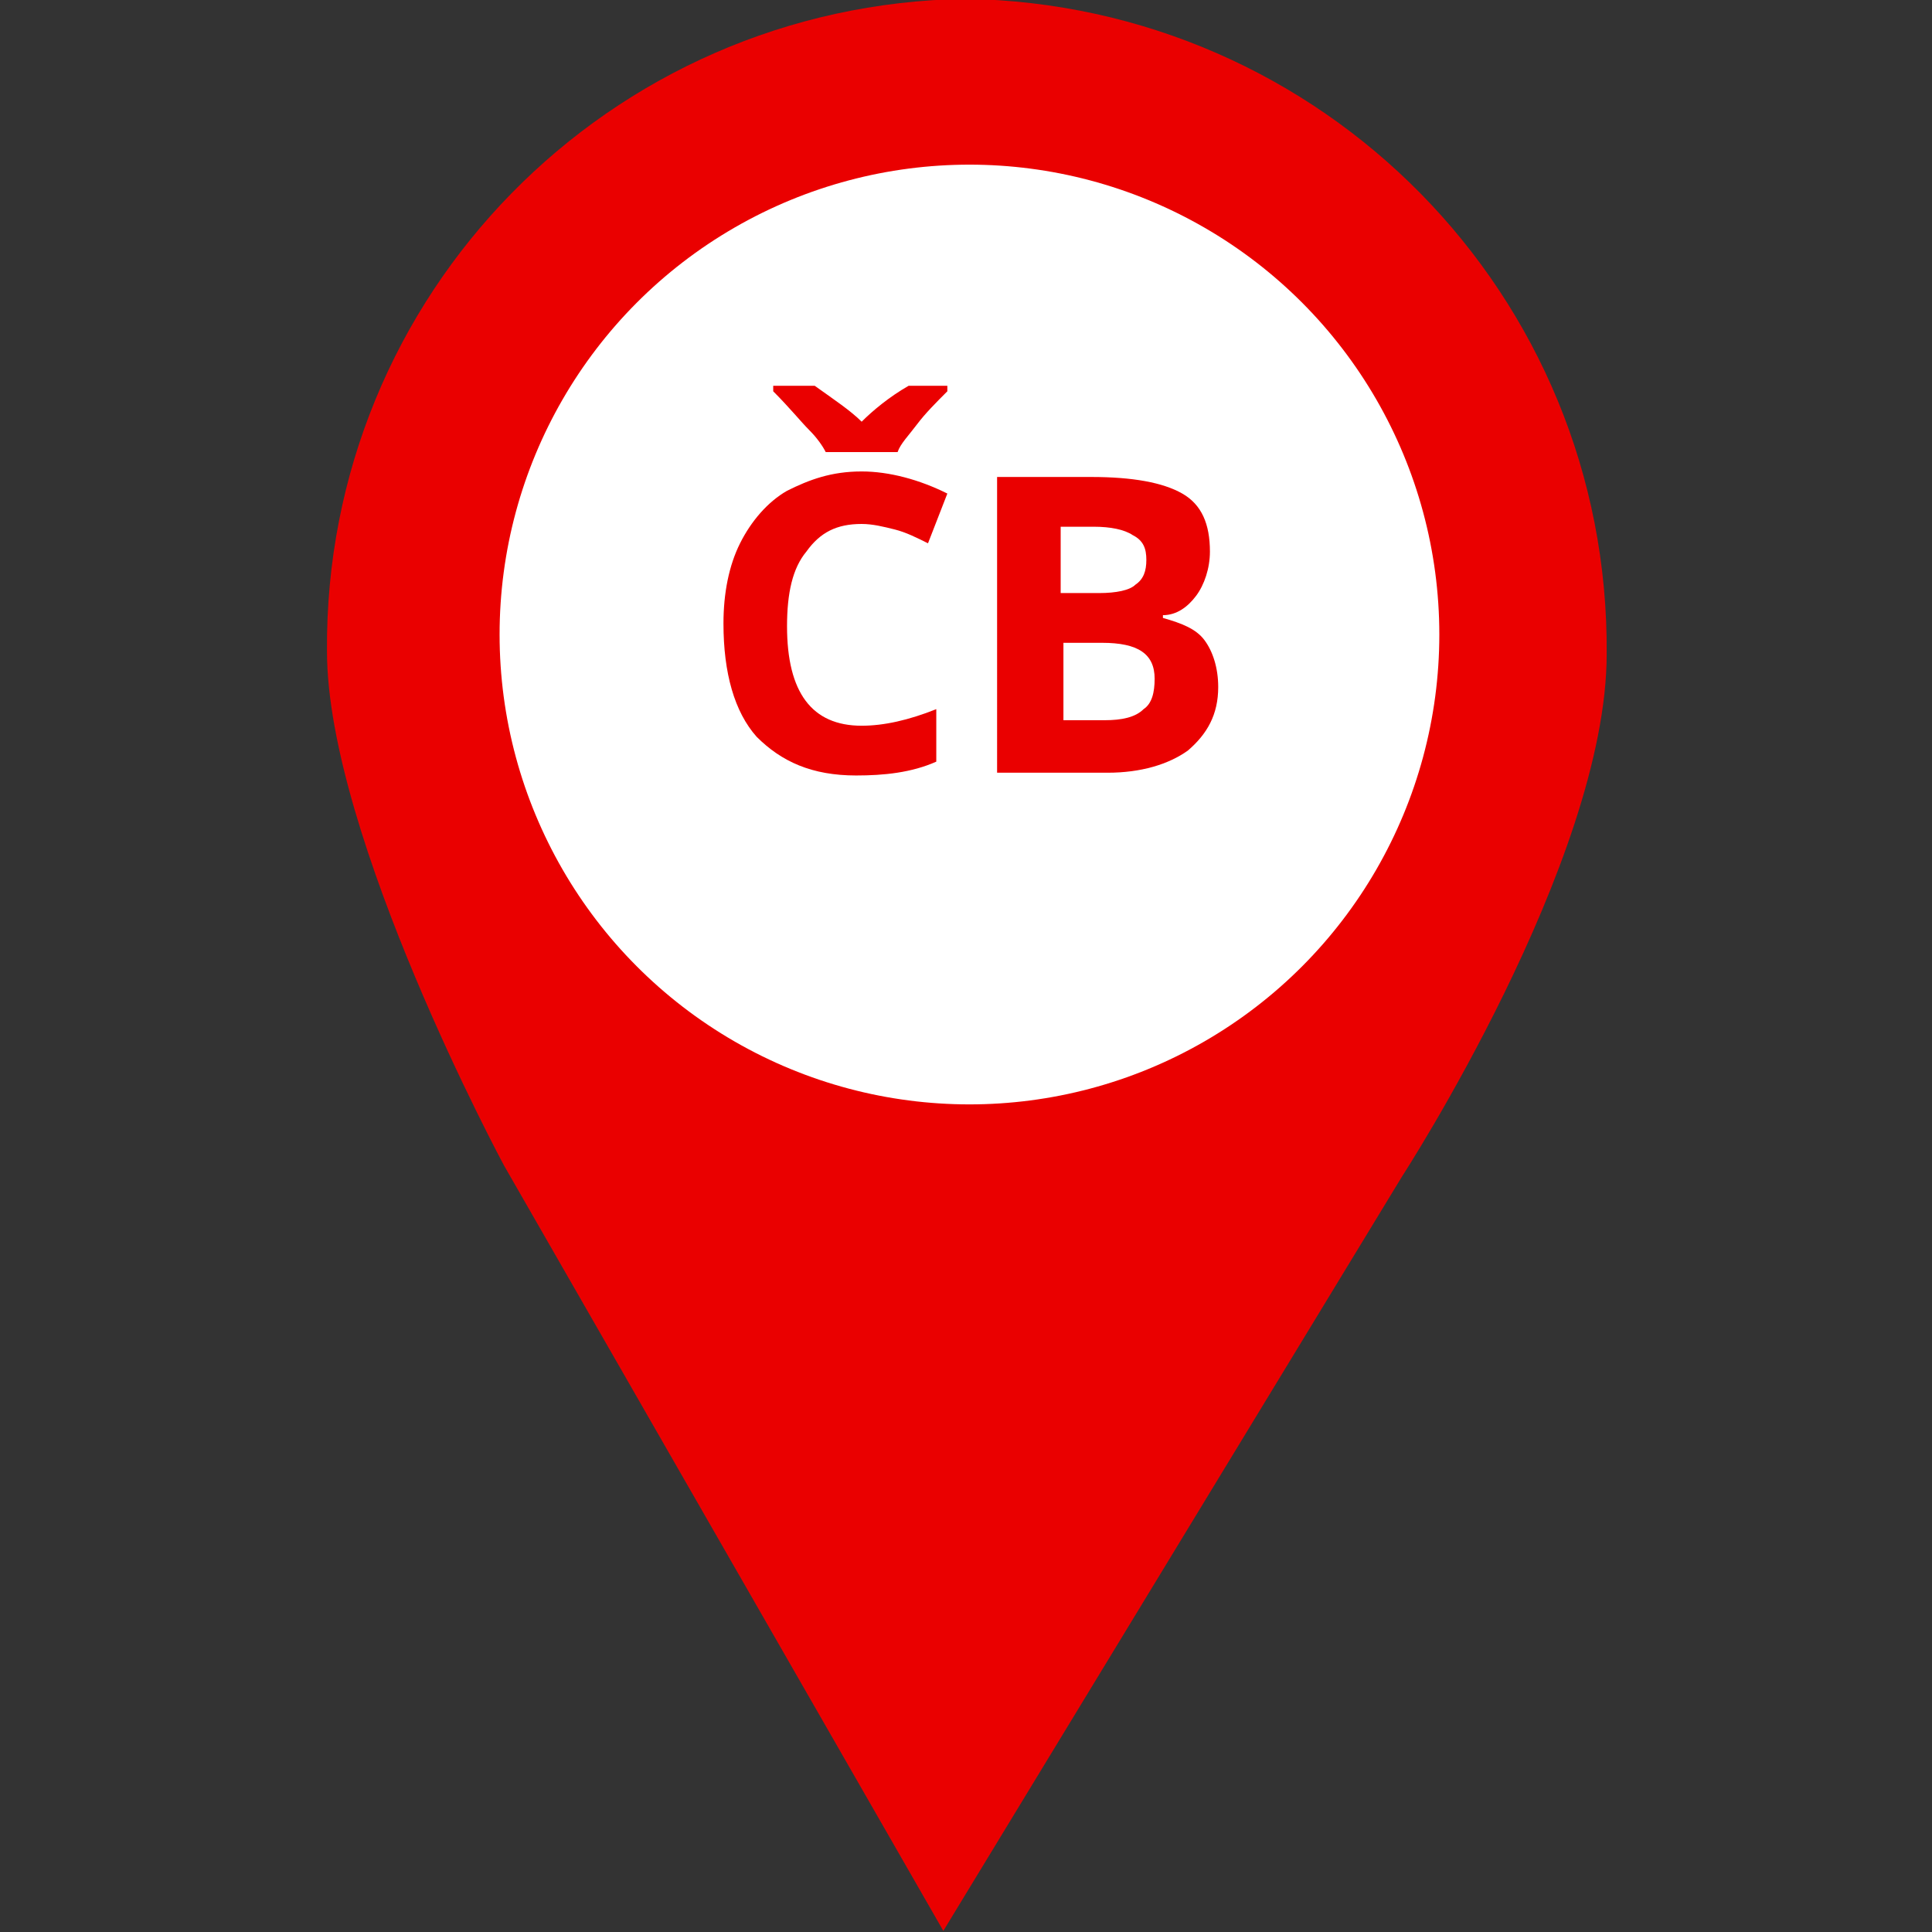
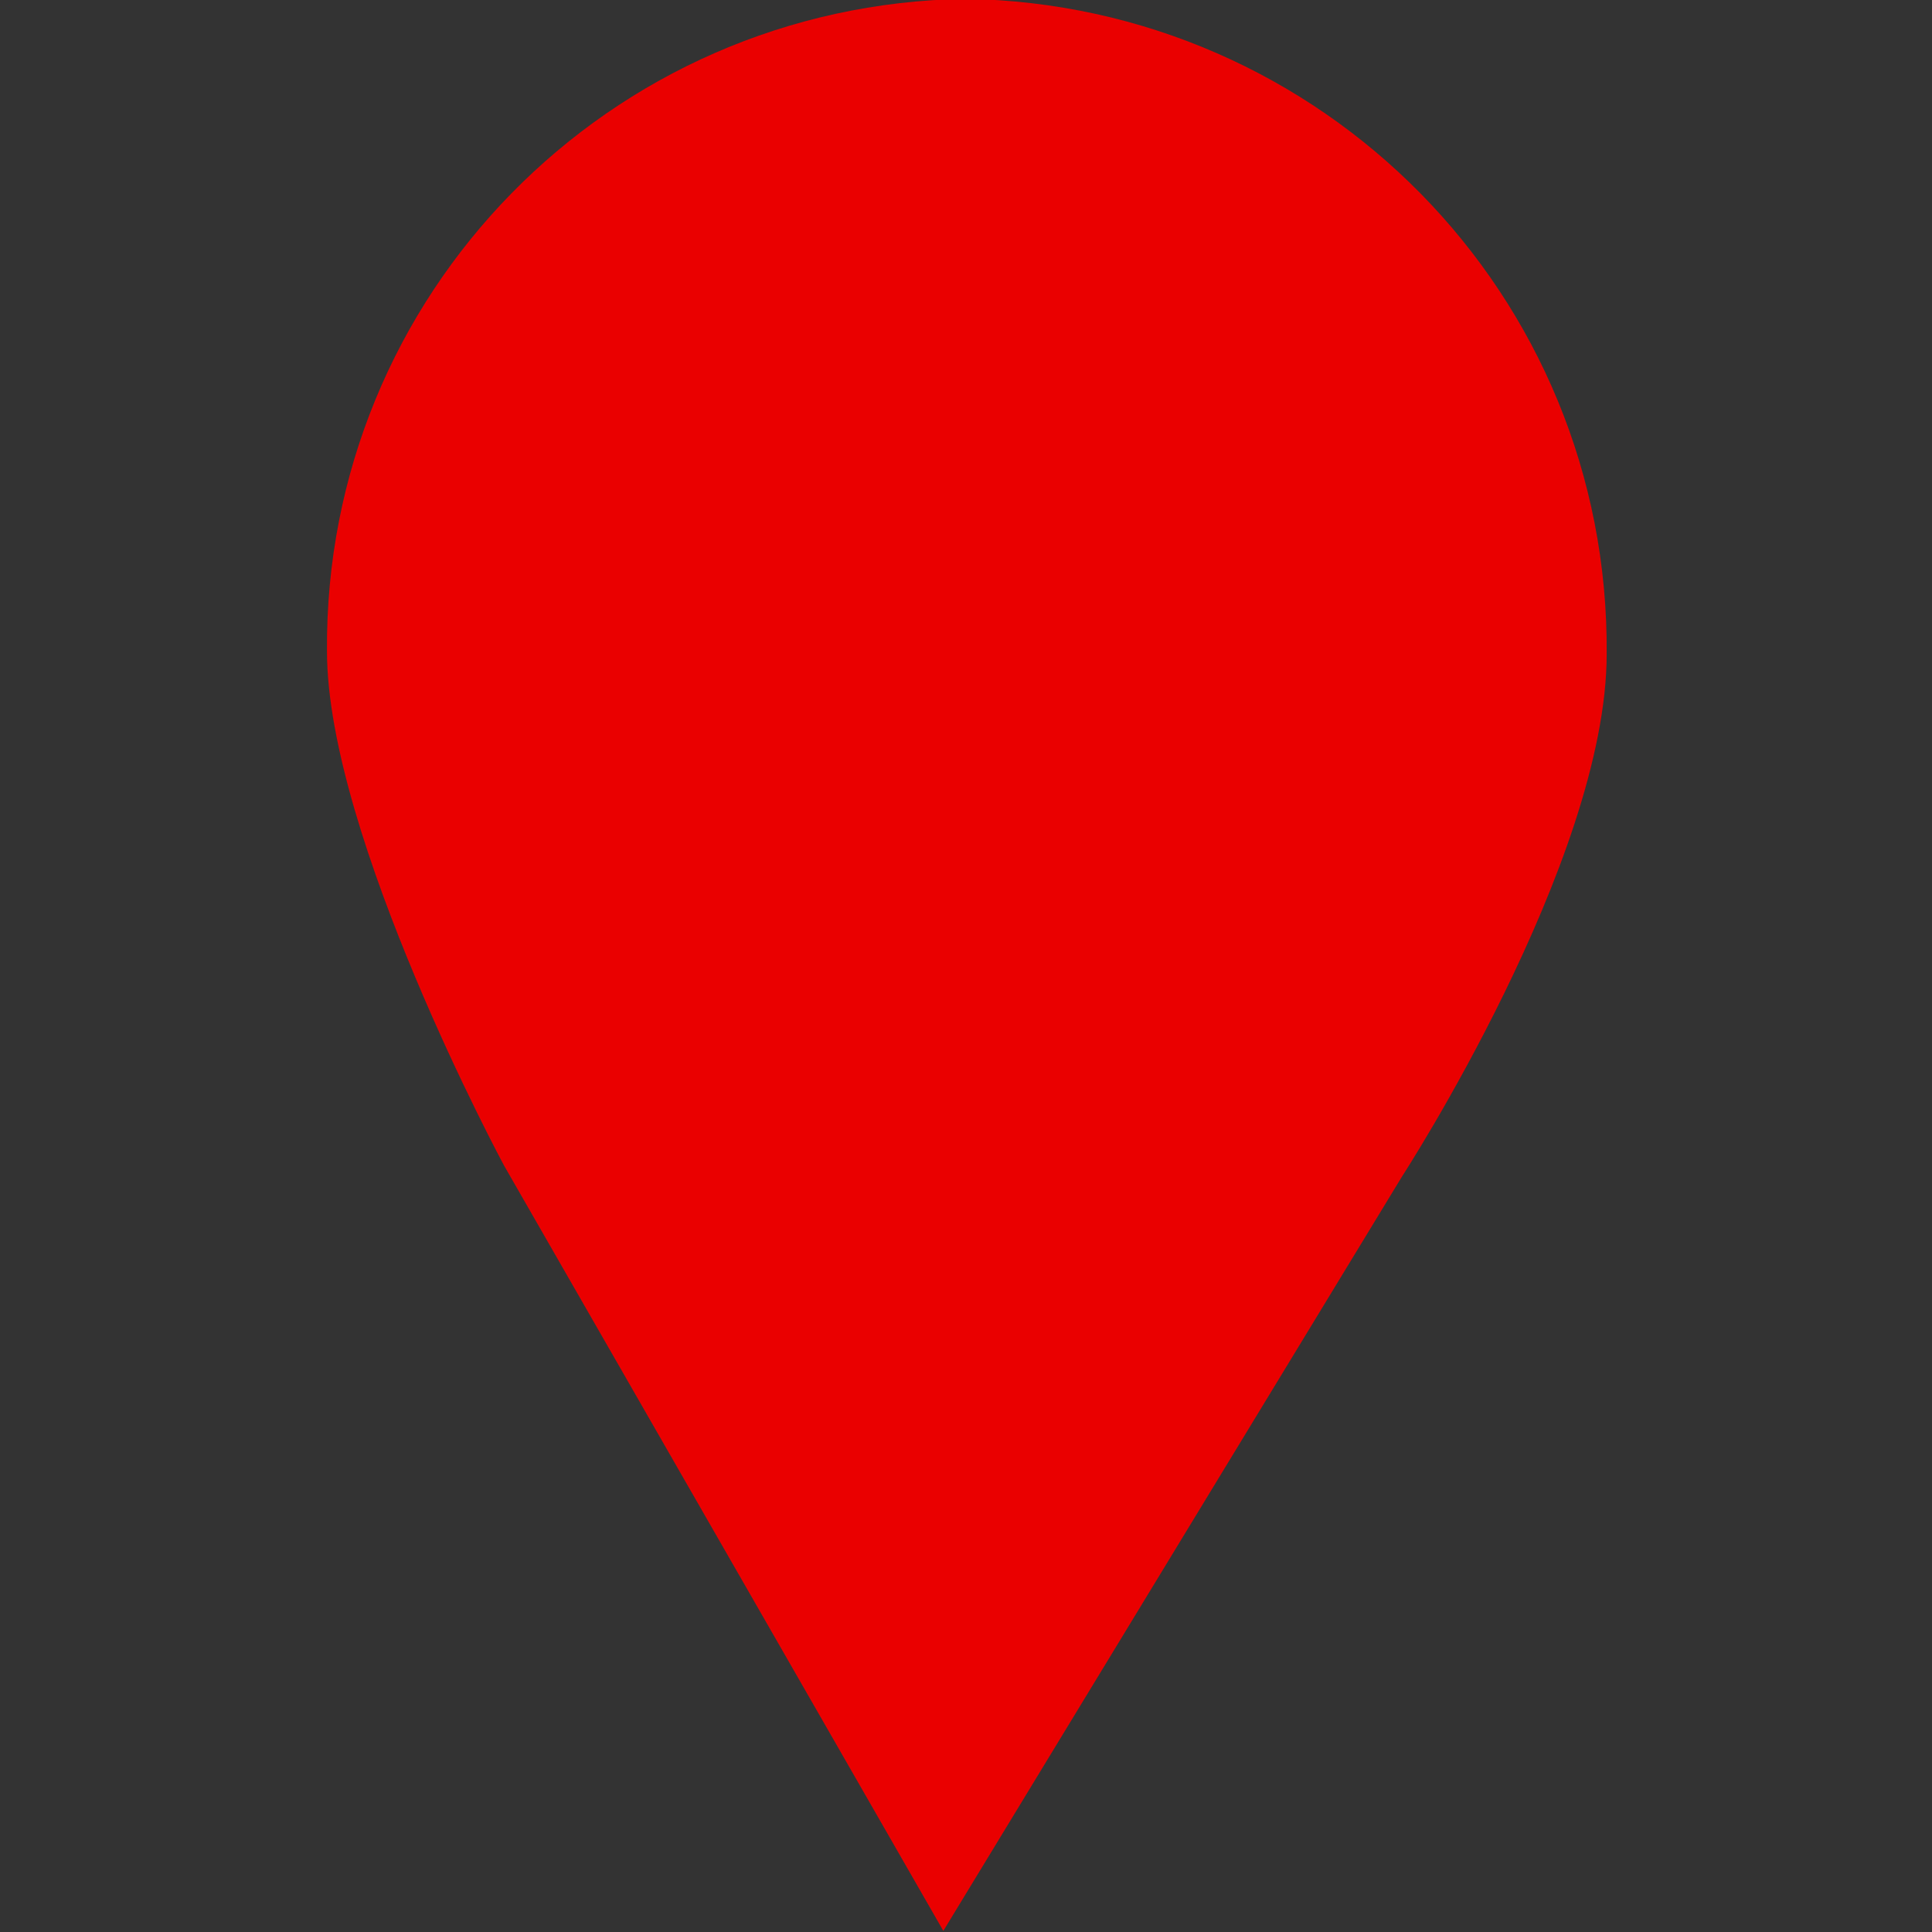
<svg xmlns="http://www.w3.org/2000/svg" version="1.1" id="Vrstva_1" x="0px" y="0px" viewBox="0 0 69.9 69.9" style="enable-background:new 0 0 69.9 69.9;" xml:space="preserve">
  <rect x="0" y="0" width="69.9" height="69.9" fill="#333333" stroke="none" />
  <style type="text/css">
	.st0{fill:#EA0000;}
	.st1{fill:#FFFFFF;}
	.st2{enable-background:new    ;}
</style>
  <g id="Group_3102" transform="translate(-1065.725 -680.043)">
    <g id="Group_2737" transform="translate(1069.455 682.502)">
      <path id="Location_pointer" class="st0" d="M31.2-2.5C18.3-2.3,8,8.2,8.1,21.1c0,6.7,6.4,18.6,6.4,18.6l15.9,27.7L47,40.1    c0,0,7.4-11.4,7.4-18.9C54.5,8.2,44.1-2.3,31.2-2.5z" />
    </g>
-     <circle id="Ellipse_107" class="st1" cx="1100.8" cy="703" r="17" />
    <g class="st2">
-       <path class="st0" d="M1096.9,699c-0.9,0-1.5,0.3-2,1c-0.5,0.6-0.7,1.5-0.7,2.7c0,2.4,0.9,3.6,2.7,3.6c0.8,0,1.7-0.2,2.7-0.6v1.9    c-0.9,0.4-1.9,0.5-2.9,0.5c-1.6,0-2.7-0.5-3.6-1.4c-0.8-0.9-1.2-2.3-1.2-4.1c0-1.1,0.2-2.1,0.6-2.9c0.4-0.8,1-1.5,1.7-1.9    c0.8-0.4,1.6-0.7,2.7-0.7c1,0,2.1,0.3,3.1,0.8l-0.7,1.8c-0.4-0.2-0.8-0.4-1.2-0.5S1097.3,699,1096.9,699z M1100,694v0.2    c-0.4,0.4-0.8,0.8-1.1,1.2c-0.3,0.4-0.6,0.7-0.7,1h-2.6c-0.1-0.2-0.3-0.5-0.6-0.8c-0.3-0.3-0.7-0.8-1.3-1.4V694h1.5    c0.7,0.5,1.3,0.9,1.7,1.3c0.4-0.4,1-0.9,1.7-1.3H1100z" />
      <path class="st0" d="M1101.9,697.3h3.3c1.5,0,2.6,0.2,3.3,0.6c0.7,0.4,1,1.1,1,2.1c0,0.6-0.2,1.2-0.5,1.6    c-0.3,0.4-0.7,0.7-1.2,0.7v0.1c0.7,0.2,1.2,0.4,1.5,0.8s0.5,1,0.5,1.7c0,1-0.4,1.7-1.1,2.3c-0.7,0.5-1.7,0.8-2.9,0.8h-4V697.3z     M1104.2,701.5h1.3c0.6,0,1.1-0.1,1.3-0.3c0.3-0.2,0.4-0.5,0.4-0.9c0-0.4-0.1-0.7-0.5-0.9c-0.3-0.2-0.8-0.3-1.4-0.3h-1.2V701.5z     M1104.2,703.3v2.8h1.5c0.6,0,1.1-0.1,1.4-0.4c0.3-0.2,0.4-0.6,0.4-1.1c0-0.9-0.6-1.3-1.9-1.3H1104.2z" />
    </g>
  </g>
</svg>